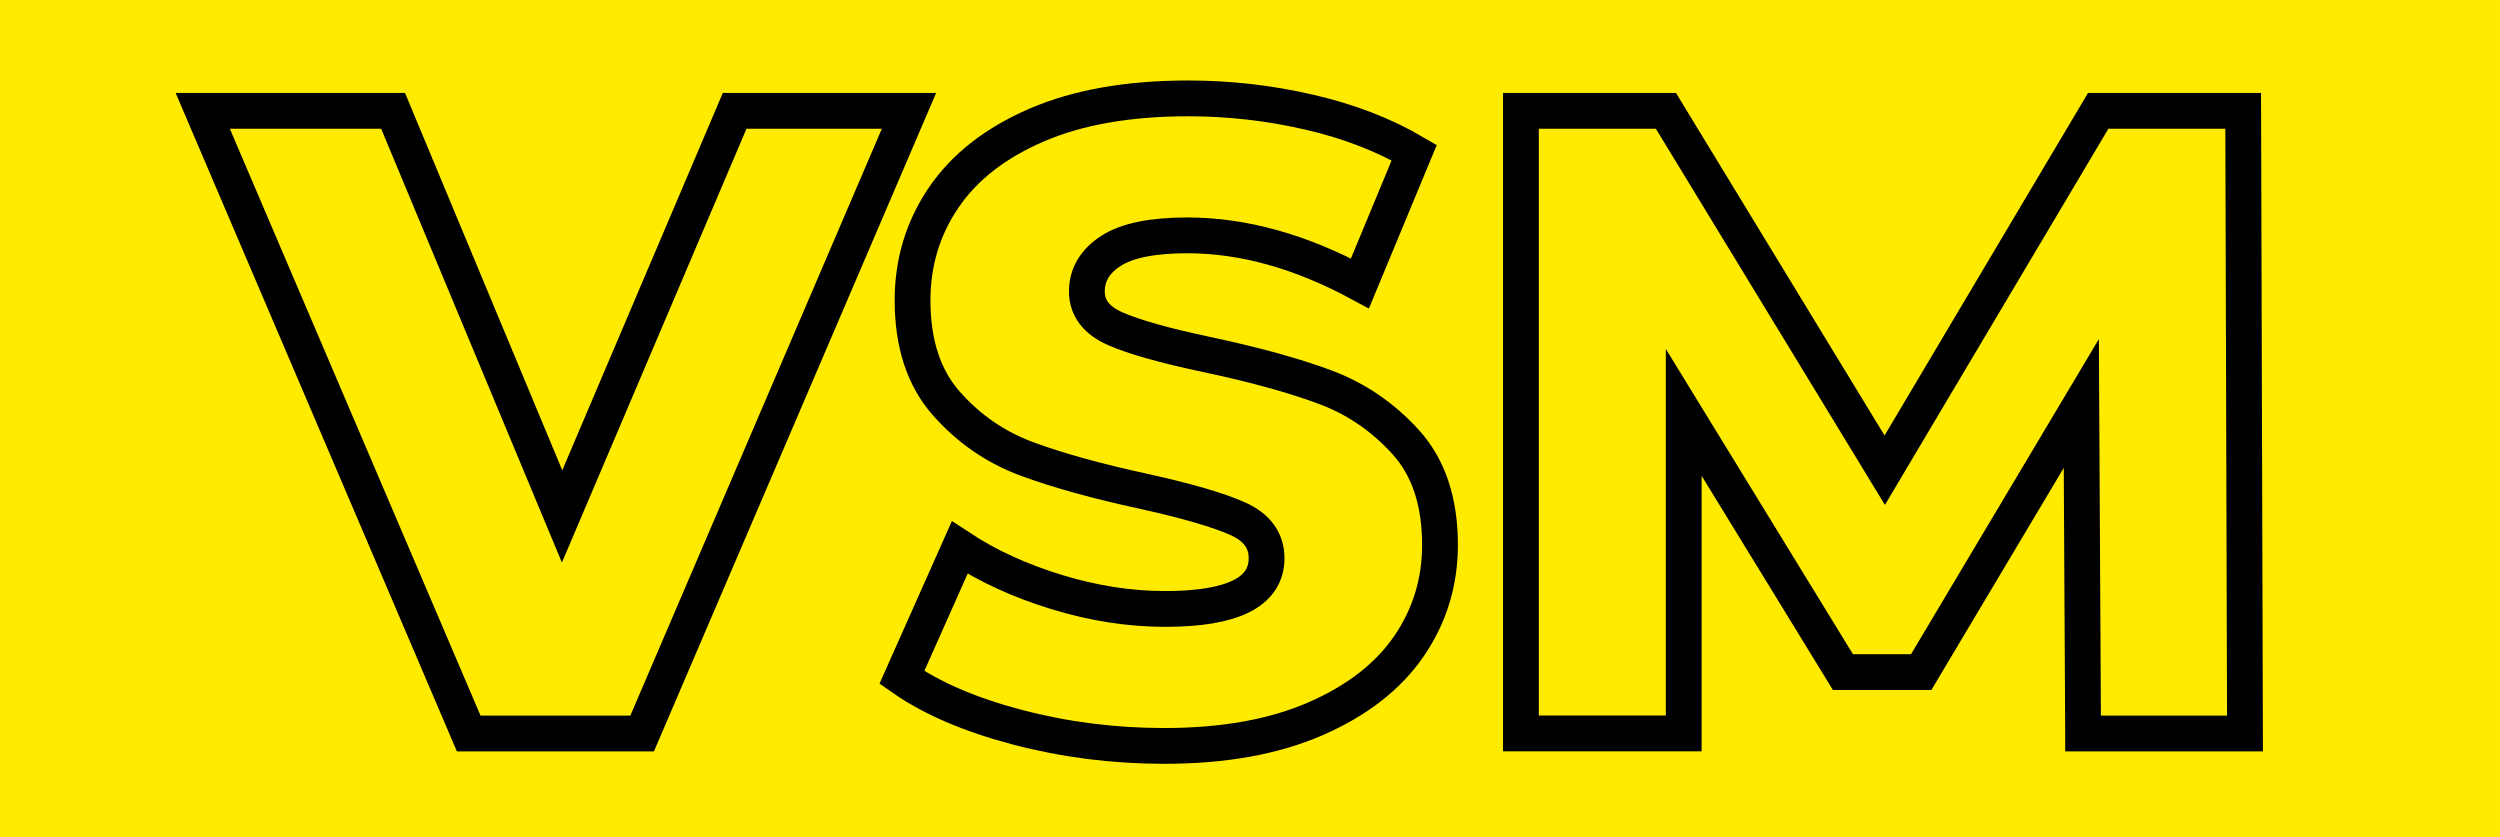
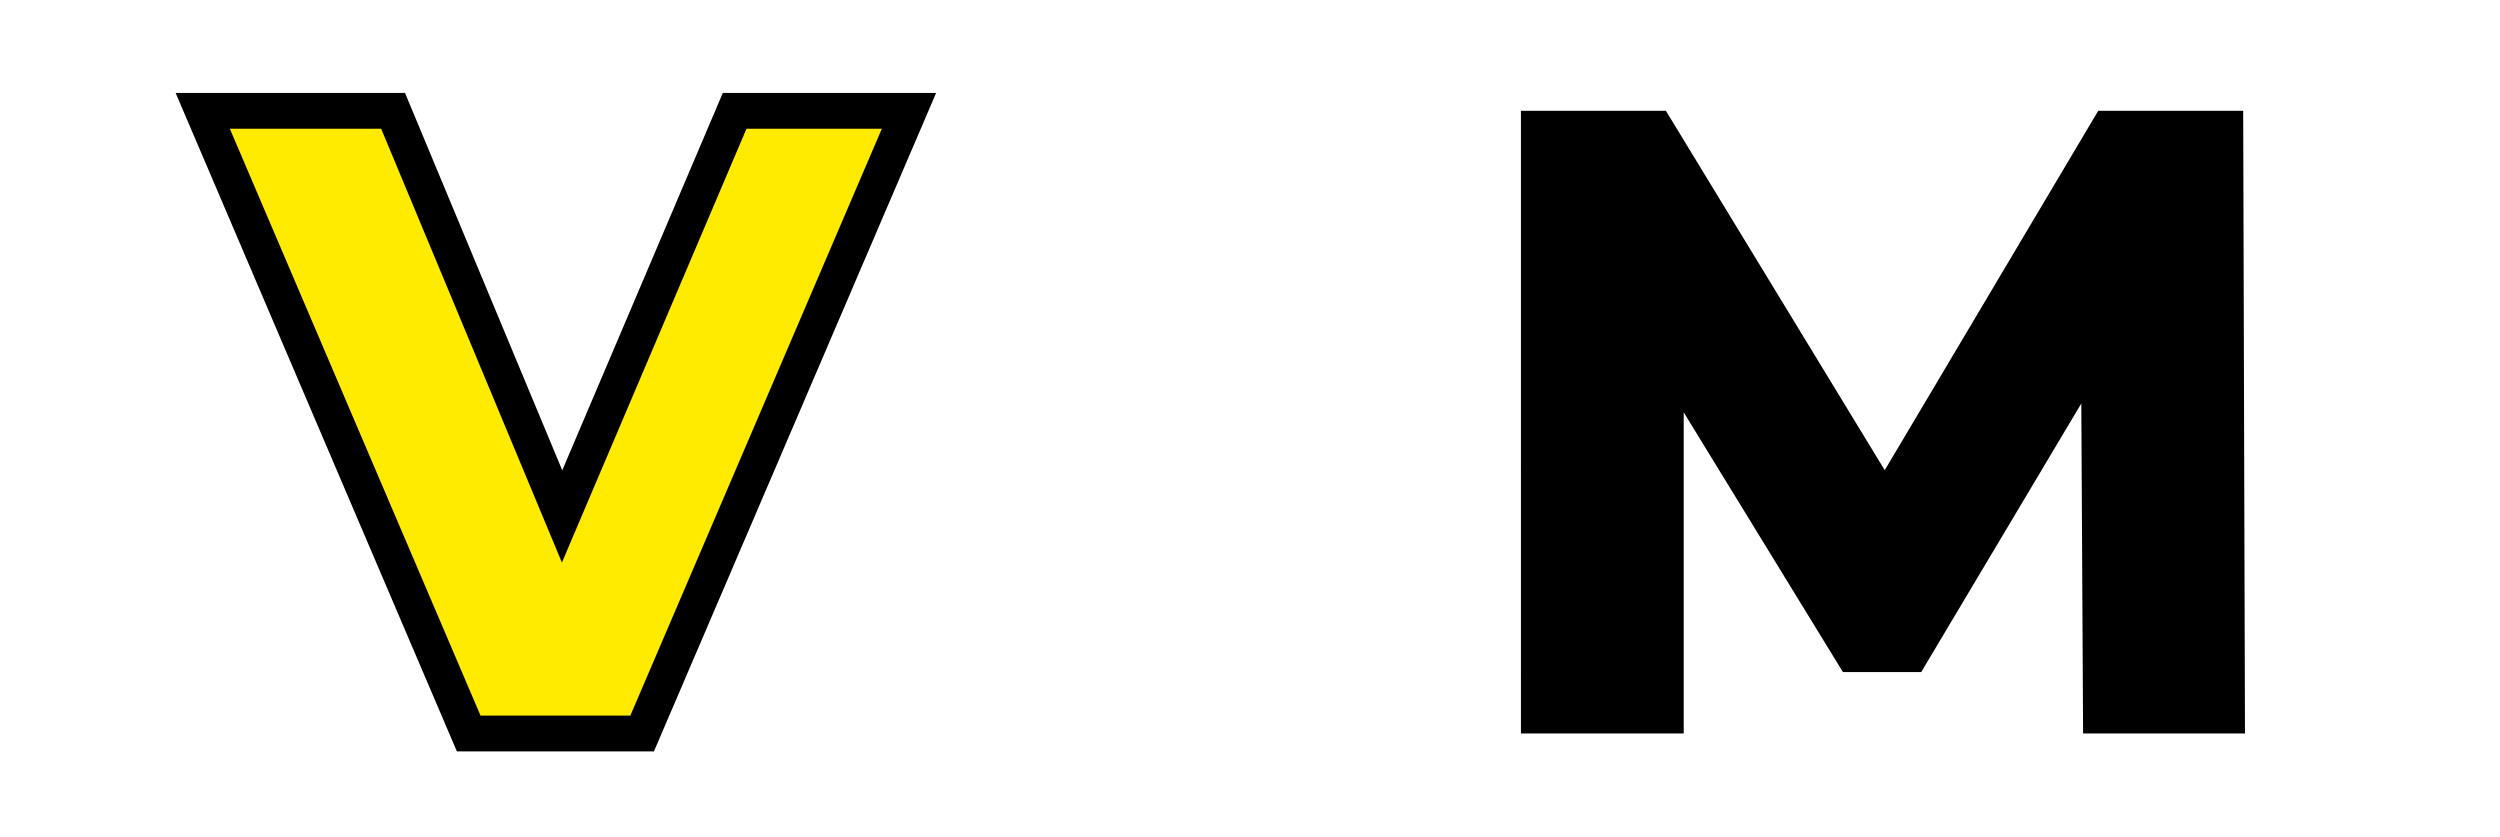
<svg xmlns="http://www.w3.org/2000/svg" version="1.1" id="Calque_1" x="0px" y="0px" width="441.204px" height="147.71px" viewBox="0 0 441.204 147.71" enable-background="new 0 0 441.204 147.71" xml:space="preserve">
-   <rect x="-23.071" y="-7.724" fill="#FFEB00" width="487.345" height="163.158" />
  <g>
    <g>
      <g>
-         <path d="M160.42,19.559l-47.094,109.885h-30.61L35.779,19.559h33.593l29.826,71.582l30.454-71.582H160.42z" />
-         <path d="M179.57,128.345c-8.374-2.198-15.175-5.127-20.407-8.791l10.204-22.919c4.918,3.245,10.621,5.862,17.111,7.849     c6.487,1.989,12.872,2.982,19.151,2.982c11.931,0,17.896-2.982,17.896-8.947c0-3.14-1.702-5.468-5.102-6.985     c-3.402-1.516-8.869-3.113-16.404-4.788c-8.268-1.778-15.175-3.688-20.721-5.729c-5.548-2.041-10.309-5.311-14.285-9.812     c-3.979-4.499-5.965-10.569-5.965-18.209c0-6.696,1.83-12.74,5.494-18.131c3.662-5.389,9.129-9.654,16.404-12.794     c7.272-3.139,16.193-4.709,26.765-4.709c7.221,0,14.336,0.812,21.349,2.433c7.01,1.624,13.186,4.003,18.523,7.143l-9.576,23.076     c-10.466-5.651-20.618-8.477-30.454-8.477c-6.176,0-10.675,0.917-13.5,2.747c-2.826,1.833-4.239,4.214-4.239,7.143     c0,2.931,1.673,5.129,5.023,6.593c3.348,1.467,8.737,2.982,16.169,4.552c8.371,1.781,15.305,3.689,20.799,5.729     c5.494,2.041,10.255,5.286,14.285,9.733c4.027,4.449,6.043,10.492,6.043,18.131c0,6.593-1.832,12.558-5.494,17.896     c-3.665,5.337-9.159,9.603-16.483,12.793c-7.326,3.191-16.223,4.788-26.686,4.788     C196.575,131.641,187.941,130.542,179.57,128.345z" />
        <path d="M367.627,129.443l-0.314-58.239l-28.256,47.407h-13.814l-28.099-45.837v56.669h-28.727V19.559h25.587l38.617,63.419     l37.675-63.419h25.587l0.314,109.885H367.627z" />
      </g>
    </g>
    <g>
      <g>
        <path fill="#FFEB00" stroke="#000000" stroke-width="6.317" stroke-miterlimit="10" d="M160.42,19.559l-47.094,109.885h-30.61     L35.779,19.559h33.593l29.826,71.582l30.454-71.582H160.42z" />
-         <path fill="#FFEB00" stroke="#000000" stroke-width="6.317" stroke-miterlimit="10" d="M179.57,128.345     c-8.374-2.198-15.175-5.127-20.407-8.791l10.204-22.919c4.918,3.245,10.621,5.862,17.111,7.849     c6.487,1.989,12.872,2.982,19.151,2.982c11.931,0,17.896-2.982,17.896-8.947c0-3.14-1.702-5.468-5.102-6.985     c-3.402-1.516-8.869-3.113-16.404-4.788c-8.268-1.778-15.175-3.688-20.721-5.729c-5.548-2.041-10.309-5.311-14.285-9.812     c-3.979-4.499-5.965-10.569-5.965-18.209c0-6.696,1.83-12.74,5.494-18.131c3.662-5.389,9.129-9.654,16.404-12.794     c7.272-3.139,16.193-4.709,26.765-4.709c7.221,0,14.336,0.812,21.349,2.433c7.01,1.624,13.186,4.003,18.523,7.143l-9.576,23.076     c-10.466-5.651-20.618-8.477-30.454-8.477c-6.176,0-10.675,0.917-13.5,2.747c-2.826,1.833-4.239,4.214-4.239,7.143     c0,2.931,1.673,5.129,5.023,6.593c3.348,1.467,8.737,2.982,16.169,4.552c8.371,1.781,15.305,3.689,20.799,5.729     c5.494,2.041,10.255,5.286,14.285,9.733c4.027,4.449,6.043,10.492,6.043,18.131c0,6.593-1.832,12.558-5.494,17.896     c-3.665,5.337-9.159,9.603-16.483,12.793c-7.326,3.191-16.223,4.788-26.686,4.788     C196.575,131.641,187.941,130.542,179.57,128.345z" />
-         <path fill="#FFEB00" stroke="#000000" stroke-width="6.317" stroke-miterlimit="10" d="M367.627,129.443l-0.314-58.239     l-28.256,47.407h-13.814l-28.099-45.837v56.669h-28.727V19.559h25.587l38.617,63.419l37.675-63.419h25.587l0.314,109.885H367.627     z" />
      </g>
    </g>
  </g>
</svg>